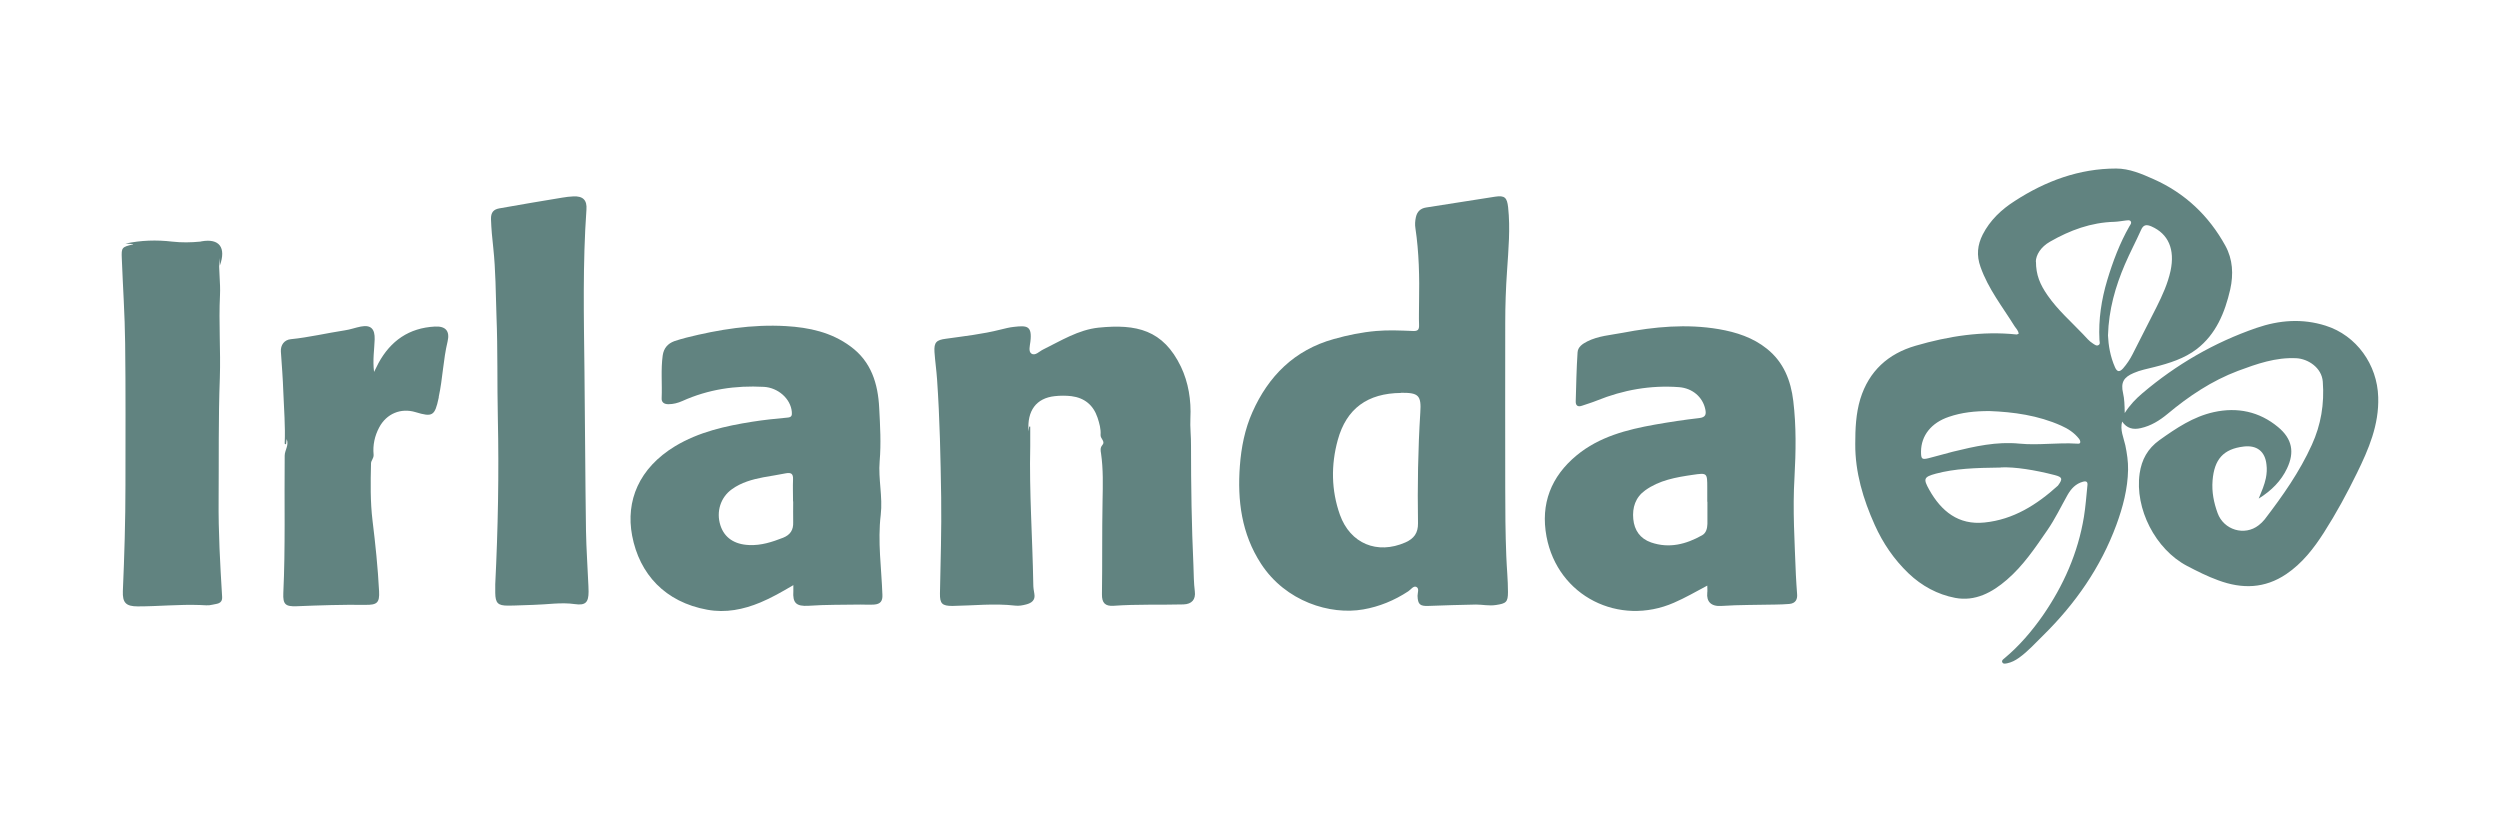
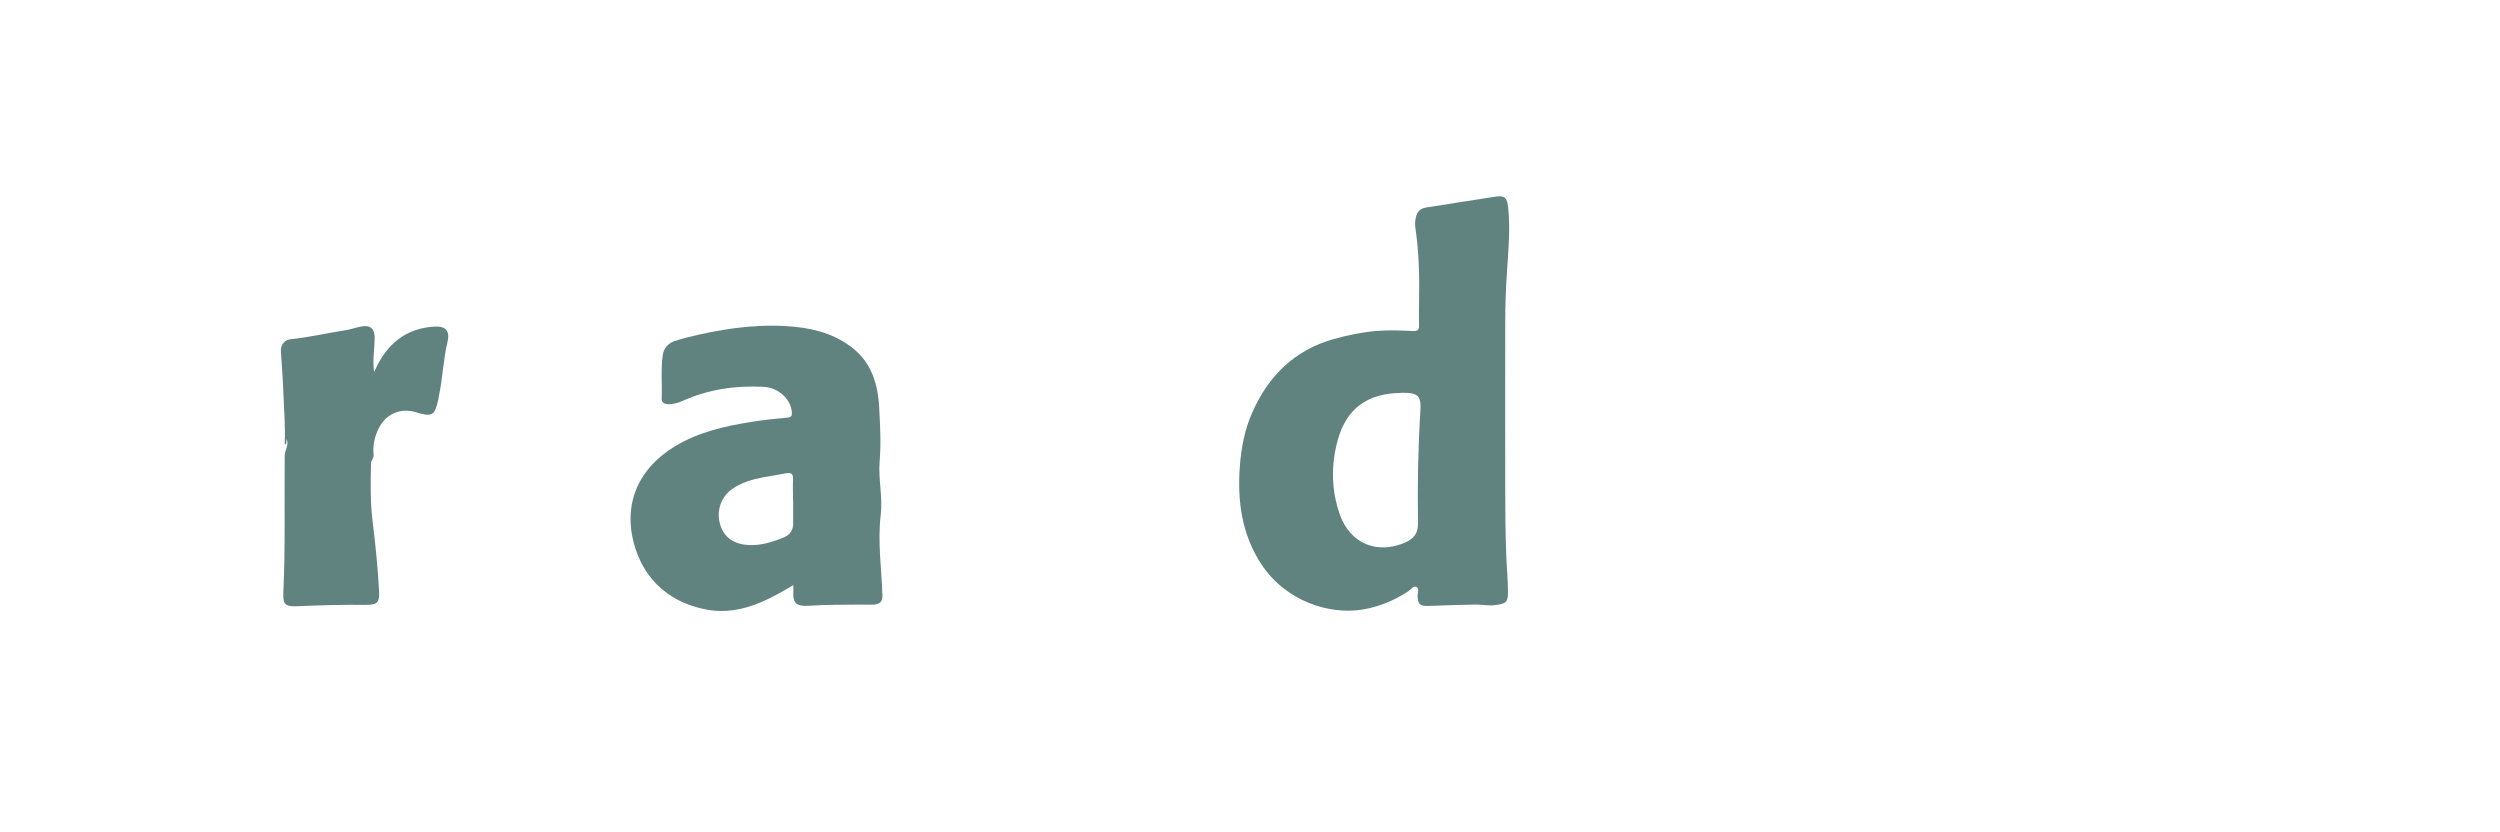
<svg xmlns="http://www.w3.org/2000/svg" id="Grupo_13620" viewBox="0 0 164.21 54.66">
  <defs>
    <style> .cls-1 { fill: #618380; } </style>
  </defs>
  <g id="ihKUXD.tif">
    <g>
-       <path class="cls-1" d="M132.59,21.93c0-.21-.17-.35-.27-.51-.79-1.27-1.72-2.44-2.23-3.88-.28-.78-.2-1.45.14-2.13.48-.94,1.23-1.65,2.11-2.21,2.02-1.31,4.23-2.13,6.66-2.13.86,0,1.68.35,2.46.7,2.07.92,3.63,2.41,4.71,4.37.49.89.54,1.88.32,2.87-.35,1.52-.93,2.94-2.2,3.92-.81.62-1.8.93-2.79,1.18-.46.12-.92.2-1.35.39-.66.28-.86.62-.7,1.32.09.39.1.77.11,1.31.36-.56.74-.94,1.16-1.3,2.23-1.89,4.71-3.33,7.49-4.29,1.51-.52,3.02-.63,4.54-.15,2.04.64,3.4,2.57,3.46,4.69.06,1.83-.63,3.43-1.4,5-.65,1.33-1.36,2.64-2.16,3.89-.67,1.05-1.43,2.03-2.48,2.74-1.41.95-2.89.99-4.46.41-.72-.26-1.39-.6-2.06-.95-2.07-1.09-3.44-3.75-3.11-6.07.13-.9.52-1.63,1.3-2.19,1.11-.79,2.22-1.54,3.57-1.84,1.55-.34,2.99-.04,4.22.98.93.77,1.1,1.65.59,2.72-.39.82-1.01,1.45-1.86,1.98.2-.49.38-.9.47-1.34.06-.3.08-.6.04-.9-.09-.86-.63-1.28-1.49-1.18-1.35.16-1.94.85-2.05,2.23-.06.76.08,1.45.33,2.14.4,1.11,1.77,1.53,2.7.8.14-.11.28-.24.39-.38,1.18-1.54,2.3-3.13,3.1-4.9.6-1.31.83-2.69.72-4.15-.07-.93-.98-1.5-1.73-1.54-1.36-.07-2.6.37-3.84.83-1.72.65-3.23,1.66-4.63,2.83-.52.43-1.08.78-1.75.93-.51.12-.92.02-1.23-.43-.15.55.1,1.06.21,1.56.11.53.19,1.07.18,1.6-.02,1.25-.34,2.46-.77,3.63-1.03,2.79-2.69,5.17-4.8,7.25-.52.51-1,1.05-1.6,1.48-.24.17-.49.3-.78.36-.12.02-.27.06-.32-.09-.04-.11.08-.18.16-.25.97-.81,1.79-1.77,2.51-2.8,1.36-1.97,2.31-4.11,2.7-6.48.11-.68.16-1.38.23-2.07.03-.23-.07-.3-.29-.24-.48.13-.78.46-1.01.86-.44.78-.82,1.58-1.33,2.32-.8,1.16-1.58,2.33-2.66,3.26-.97.84-2.09,1.44-3.4,1.19-1.15-.22-2.19-.78-3.06-1.61-.96-.92-1.68-1.98-2.22-3.18-.76-1.69-1.29-3.45-1.28-5.32,0-.99.04-1.98.33-2.95.57-1.85,1.84-2.98,3.63-3.5,2.16-.63,4.37-.98,6.64-.74.03,0,.05-.02.09-.03ZM133.73,17.18c0,.87.26,1.5.77,2.23.66.95,1.53,1.71,2.32,2.54.21.22.4.46.66.62.11.07.24.18.37.09.12-.08.05-.22.05-.34-.07-1.34.13-2.64.51-3.91.37-1.23.82-2.43,1.46-3.55.06-.1.16-.21.08-.33-.07-.09-.2-.06-.3-.05-.26.03-.51.08-.77.09-1.53.04-2.91.55-4.22,1.3-.62.35-.93.88-.94,1.32ZM131.43,30.71c-1.73.02-3.02.07-4.27.4-.81.22-.84.34-.44,1.06.79,1.41,1.92,2.33,3.63,2.15,1.9-.19,3.44-1.17,4.82-2.42.01-.01.02-.02.03-.04.29-.4.27-.52-.22-.65-1.31-.34-2.63-.55-3.55-.51ZM138.46,22.03c.03.65.15,1.39.46,2.09.14.32.3.33.53.08.25-.29.46-.6.63-.94.52-1.04,1.06-2.07,1.58-3.11.38-.76.73-1.53.91-2.36.3-1.41-.14-2.43-1.26-2.92-.33-.14-.53-.11-.68.24-.34.76-.73,1.49-1.06,2.26-.62,1.45-1.06,2.96-1.11,4.67ZM130.66,27c-.94,0-1.81.09-2.65.38-1.16.39-1.82,1.23-1.83,2.28,0,.49.05.55.52.43.53-.13,1.05-.29,1.57-.42,1.44-.35,2.87-.68,4.38-.53,1.25.12,2.51-.08,3.76,0,.09,0,.21.03.23-.09.01-.08-.04-.18-.09-.24-.31-.39-.71-.65-1.16-.85-1.52-.68-3.13-.9-4.72-.96Z" />
      <path class="cls-1" d="M93.21,19.82c.03-1.61,0-3.23-.24-4.83-.04-.24-.02-.48.03-.72.08-.37.3-.58.67-.64,1.51-.23,3.02-.48,4.53-.71.64-.1.79.06.86.7.15,1.39.02,2.78-.07,4.16-.08,1.14-.12,2.29-.12,3.44-.01,3.6,0,7.19,0,10.79,0,1.51.01,3.02.07,4.53.03.78.11,1.57.11,2.35,0,.67-.13.75-.79.85-.45.07-.88-.03-1.31-.03-1.04.02-2.08.05-3.13.09-.55.02-.69-.1-.71-.66,0-.2.13-.49-.08-.59-.19-.09-.36.18-.53.29-.91.6-1.91,1.01-2.96,1.19-2.16.38-5.09-.51-6.71-3-1.28-1.97-1.56-4.15-1.39-6.43.09-1.22.33-2.42.82-3.52,1.05-2.37,2.76-4.09,5.35-4.81.92-.26,1.85-.45,2.79-.53.79-.07,1.6-.03,2.39,0,.34.02.43-.08.42-.39-.02-.51,0-1.03,0-1.54ZM92.02,25.81c-2.19.02-3.58,1.02-4.15,3.09-.45,1.64-.43,3.3.14,4.91.68,1.9,2.45,2.63,4.3,1.82.57-.25.84-.63.83-1.26-.04-2.42,0-4.84.15-7.26.08-1.15-.12-1.32-1.27-1.31Z" />
-       <path class="cls-1" d="M67.56,28.34l.04-.32s.05,0,.07,0c0,.43,0,.86,0,1.29-.07,3.02.15,6.04.2,9.06,0,.21.03.42.07.63.08.43-.19.61-.53.7-.23.06-.48.11-.72.08-1.38-.16-2.75,0-4.13.02-.68,0-.83-.15-.82-.82.04-2.1.11-4.2.08-6.31-.04-2.58-.09-5.17-.27-7.75-.04-.6-.13-1.2-.17-1.8-.04-.64.13-.79.75-.87,1.2-.17,2.4-.3,3.58-.6.29-.07.59-.15.89-.18.83-.09,1.21-.1,1.08.97-.03.26-.14.64.06.78.25.18.52-.14.77-.26,1.18-.58,2.32-1.3,3.65-1.44,2.49-.25,4.24.14,5.41,2.57.49,1.03.68,2.2.62,3.38-.03.6.05,1.21.04,1.81,0,2.63.04,5.26.16,7.89.02.56.02,1.11.09,1.67.07.54-.2.84-.74.86-1.53.04-3.06-.02-4.59.09-.56.04-.78-.19-.77-.76.03-2.04,0-4.08.04-6.13.02-1.03.05-2.08-.1-3.12-.03-.18-.07-.37.09-.55.21-.24-.14-.42-.12-.66.03-.39-.08-.77-.2-1.14-.28-.83-.86-1.3-1.72-1.41-.36-.04-.73-.04-1.09,0-1.21.13-1.83.95-1.72,2.31Z" />
      <path class="cls-1" d="M52.1,38.44c-.75.44-1.43.83-2.15,1.13-1.13.47-2.28.7-3.49.48-2.77-.5-4.46-2.34-4.94-4.87-.43-2.28.45-4.43,2.82-5.87,1.56-.94,3.31-1.33,5.08-1.61.76-.12,1.53-.2,2.3-.27.28-.02.31-.14.29-.38-.08-.87-.91-1.59-1.84-1.64-1.86-.1-3.64.16-5.35.93-.29.13-.6.21-.92.21-.27,0-.46-.12-.44-.4.04-.94-.06-1.87.07-2.81.07-.47.33-.77.76-.93.26-.09.52-.16.78-.23,2.15-.54,4.33-.89,6.56-.76,1.52.09,2.97.4,4.23,1.33,1.37,1,1.81,2.45,1.89,4.05.06,1.16.13,2.32.03,3.49-.1,1.17.21,2.34.07,3.53-.21,1.75.05,3.5.11,5.25.02.41-.13.61-.54.64-.3.02-.61,0-.91,0-1.13.02-2.27,0-3.4.08-.82.05-1.05-.19-1-.96,0-.1,0-.21,0-.41ZM52.09,32.94h0c0-.48-.02-.97,0-1.45.02-.4-.15-.46-.48-.4-.49.1-.98.17-1.47.26-.73.14-1.45.34-2.06.78-.75.53-1.05,1.48-.76,2.38.26.81.92,1.25,1.88,1.29.79.04,1.52-.2,2.24-.48.47-.19.68-.51.66-1.02-.01-.45,0-.91,0-1.36Z" />
-       <path class="cls-1" d="M112.15,38.46c-.77.41-1.46.81-2.2,1.13-3.59,1.57-7.63-.41-8.37-4.35-.4-2.15.3-3.94,1.98-5.33,1.49-1.23,3.3-1.69,5.14-2.02.97-.17,1.94-.32,2.92-.43.42-.05.46-.25.39-.58-.17-.8-.84-1.38-1.72-1.45-1.87-.14-3.67.18-5.4.88-.32.13-.66.23-.98.34-.28.1-.42-.02-.41-.29.03-1.07.05-2.14.12-3.21.02-.36.32-.56.63-.72.73-.37,1.54-.42,2.33-.57,2.09-.4,4.2-.6,6.32-.24,1.15.2,2.24.55,3.16,1.29,1.1.88,1.57,2.09,1.73,3.43.2,1.66.17,3.33.08,4.99-.13,2.15.01,4.28.09,6.43.02.42.05.84.08,1.26.03.34-.09.61-.51.65-.3.03-.6.03-.91.04-1.18.03-2.36.01-3.54.09-.7.05-1-.29-.94-.87.02-.13,0-.27,0-.48ZM112.14,32.95h0c0-.3,0-.61,0-.91,0-.98,0-.99-.96-.85-1.1.16-2.19.35-3.12,1.02-.64.46-.85,1.13-.78,1.88.07.74.45,1.29,1.17,1.54,1.19.41,2.3.12,3.35-.47.27-.15.34-.45.35-.75,0-.48,0-.97,0-1.45Z" />
-       <path class="cls-1" d="M32.53,38.38c.18-3.64.25-7.29.17-10.93-.05-2.24,0-4.47-.09-6.71-.05-1.48-.05-2.97-.21-4.46-.07-.62-.13-1.26-.15-1.89-.01-.44.17-.63.53-.7,1.39-.25,2.77-.48,4.16-.71.24-.04.48-.07.72-.08.63-.03.91.24.86.87-.25,3.53-.17,7.07-.13,10.6.04,3.49.05,6.98.1,10.47.02,1.22.11,2.44.16,3.66,0,.12.01.24.01.36,0,.71-.2.92-.9.82-.91-.13-1.81.03-2.72.05-.56.01-1.12.05-1.68.05-.66,0-.82-.17-.83-.84,0-.2,0-.39,0-.59Z" />
-       <path class="cls-1" d="M8.74,16.03c-.2-.01-.35-.02-.5-.03,1.02-.22,2.04-.25,3.07-.13.62.07,1.23.06,1.85,0,.03,0,.06-.02.09-.02,1.15-.2,1.62.4,1.19,1.6-.02-.21-.03-.35-.04-.5-.04.82.09,1.62.05,2.44-.09,1.81.05,3.62-.01,5.43-.1,2.66-.06,5.32-.08,7.99-.02,2.13.1,4.26.23,6.39.03.49-.38.45-.64.52-.25.07-.54.03-.81.02-1.37-.05-2.73.09-4.09.09-.78,0-1.01-.24-.98-1.01.1-2.31.17-4.62.17-6.94,0-3.12.02-6.24-.02-9.35-.02-1.85-.15-3.71-.22-5.56-.03-.72,0-.74.74-.92Z" />
      <path class="cls-1" d="M18.83,28.82c-.01.13-.03.24-.04.35-.09.03-.09-.03-.09-.07.05-1.12-.05-2.23-.09-3.35-.03-.89-.1-1.77-.16-2.65-.03-.43.22-.78.65-.82,1.19-.12,2.36-.4,3.54-.58.36-.05.7-.18,1.06-.25.67-.13.93.16.91.84-.02.67-.14,1.34-.04,2.14.13-.27.21-.42.29-.58.8-1.47,2.01-2.31,3.7-2.4.72-.04,1,.3.84.98-.29,1.2-.32,2.43-.58,3.63,0,.03,0,.06-.01.09-.25,1.17-.4,1.26-1.52.92-.96-.29-1.9.1-2.38,1-.3.56-.43,1.17-.37,1.79.02.25-.17.38-.17.58-.03,1.26-.05,2.52.1,3.76.19,1.54.35,3.09.43,4.64.04.76-.14.9-.91.89-1.5-.02-3,.03-4.5.09-.75.03-.91-.13-.88-.86.14-3.01.06-6.02.09-9.03,0-.36.3-.69.13-1.09Z" />
    </g>
  </g>
</svg>